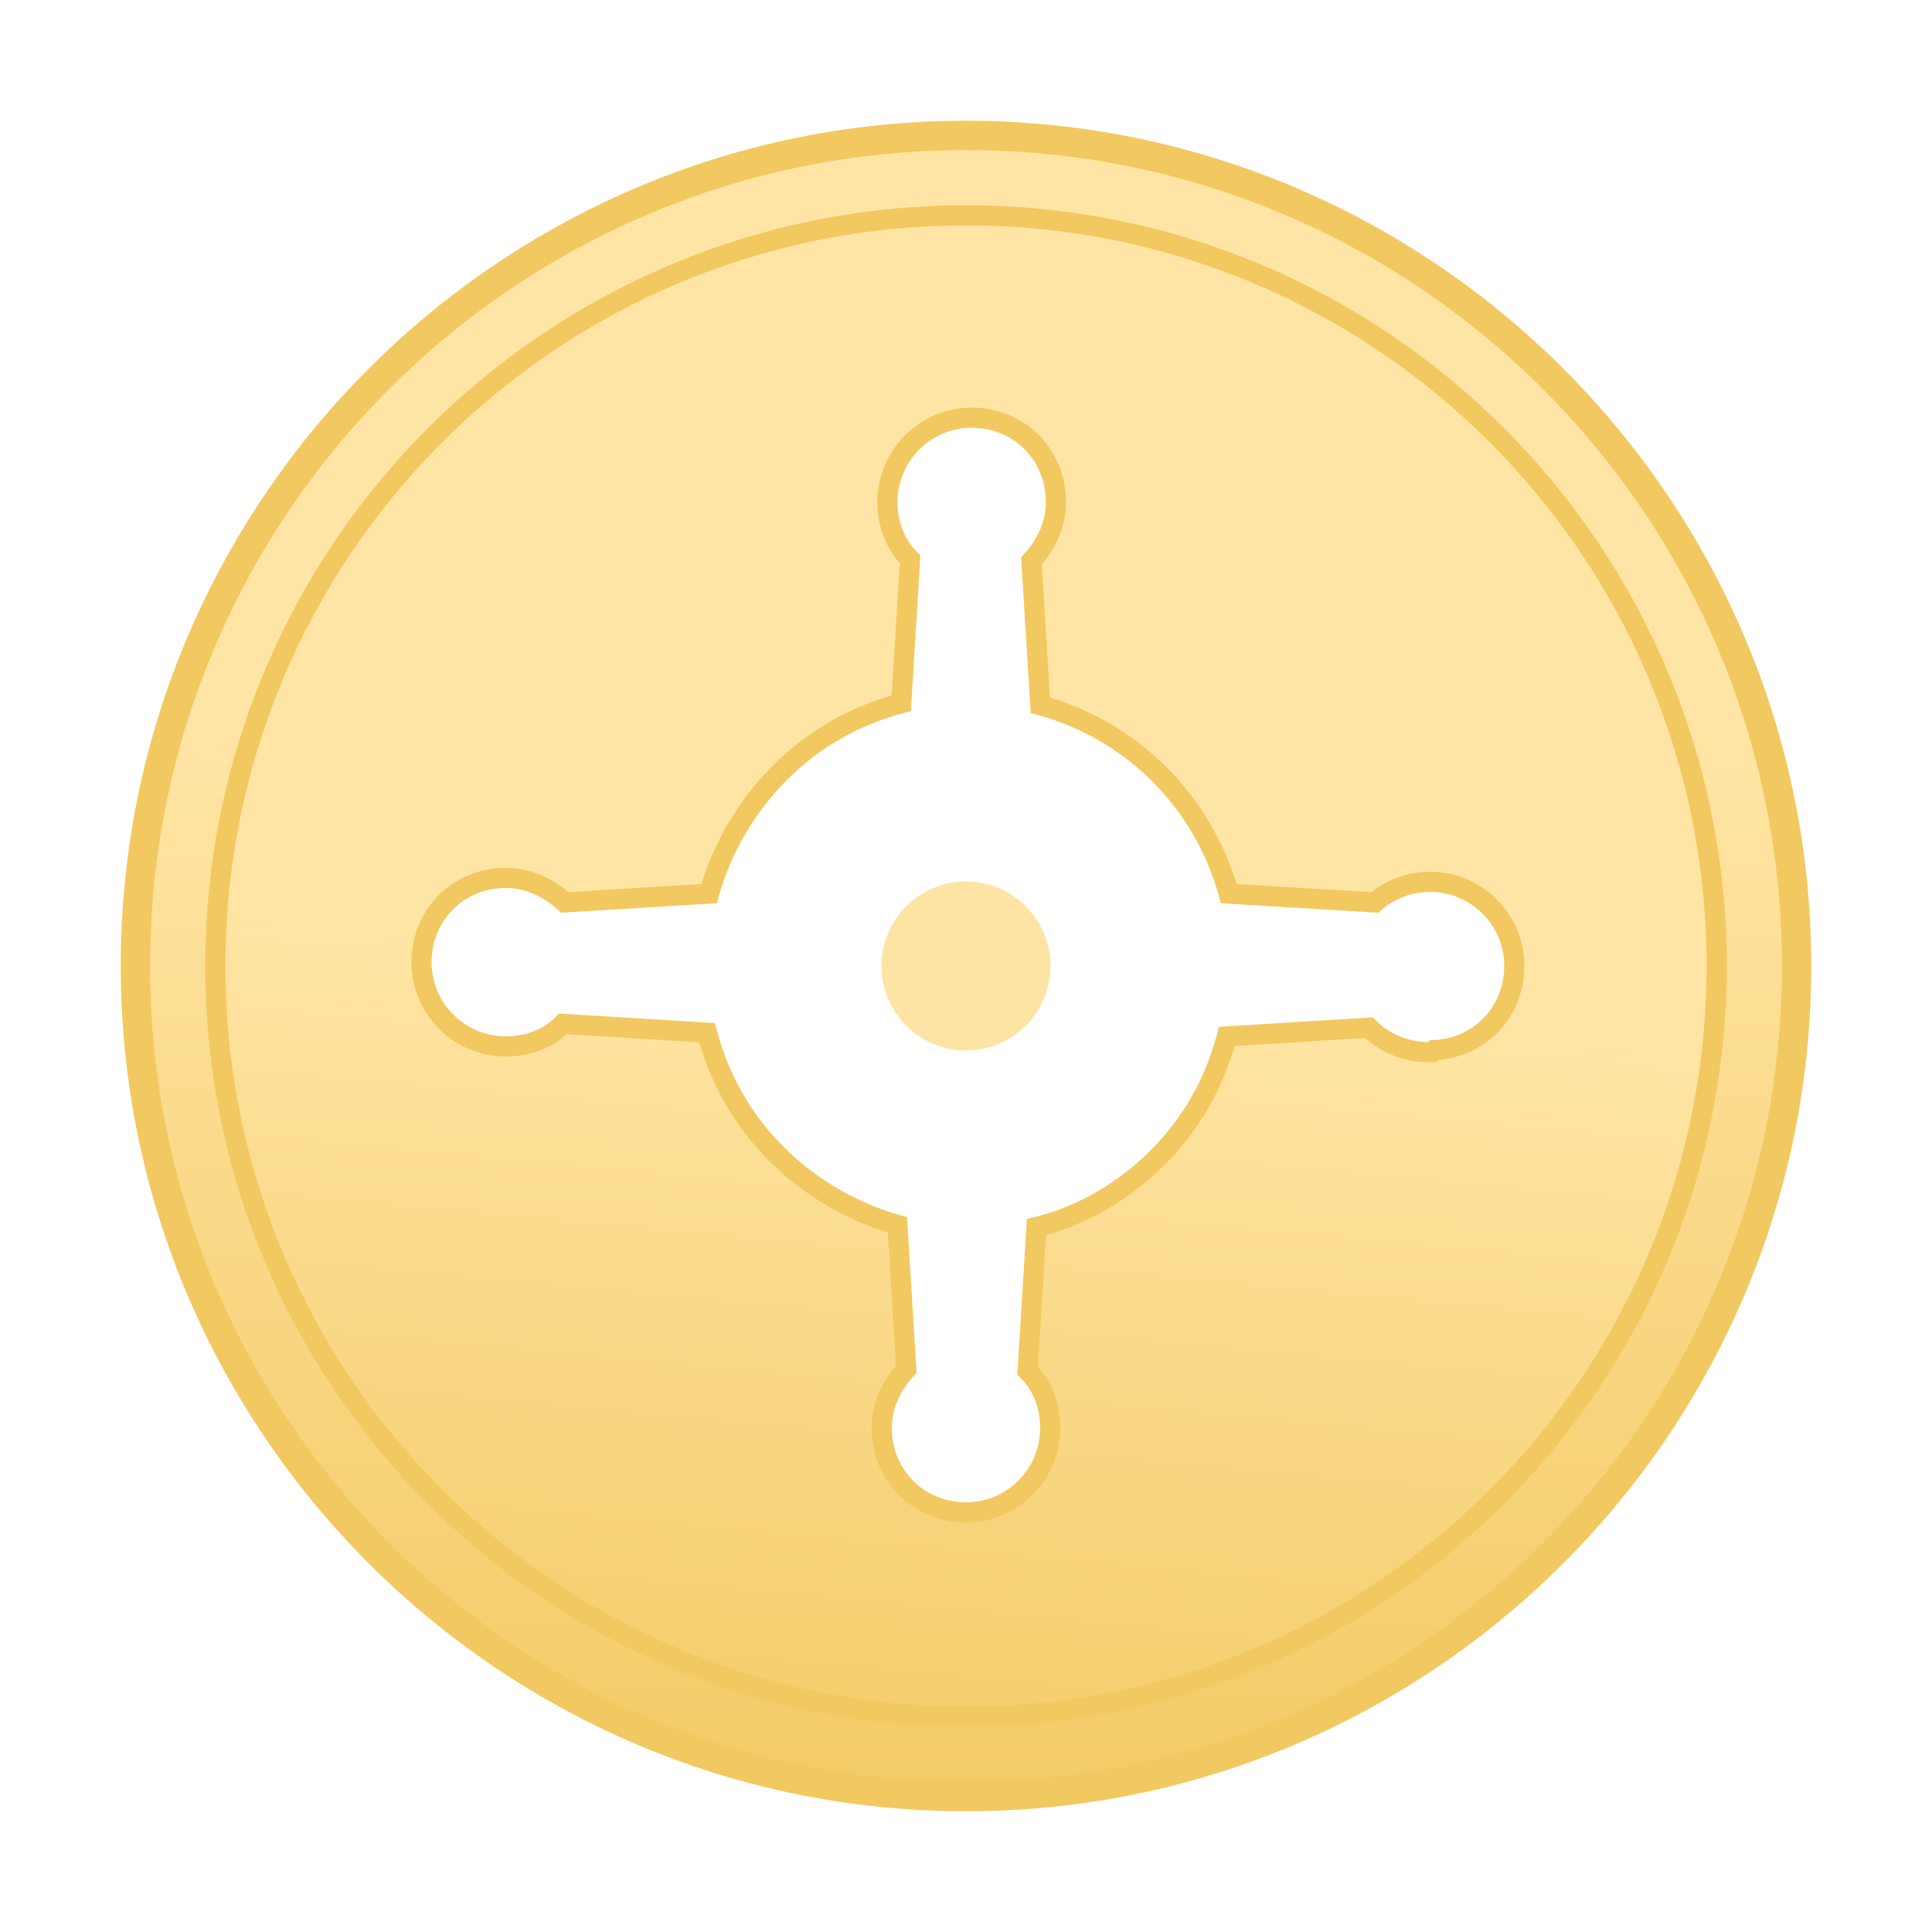
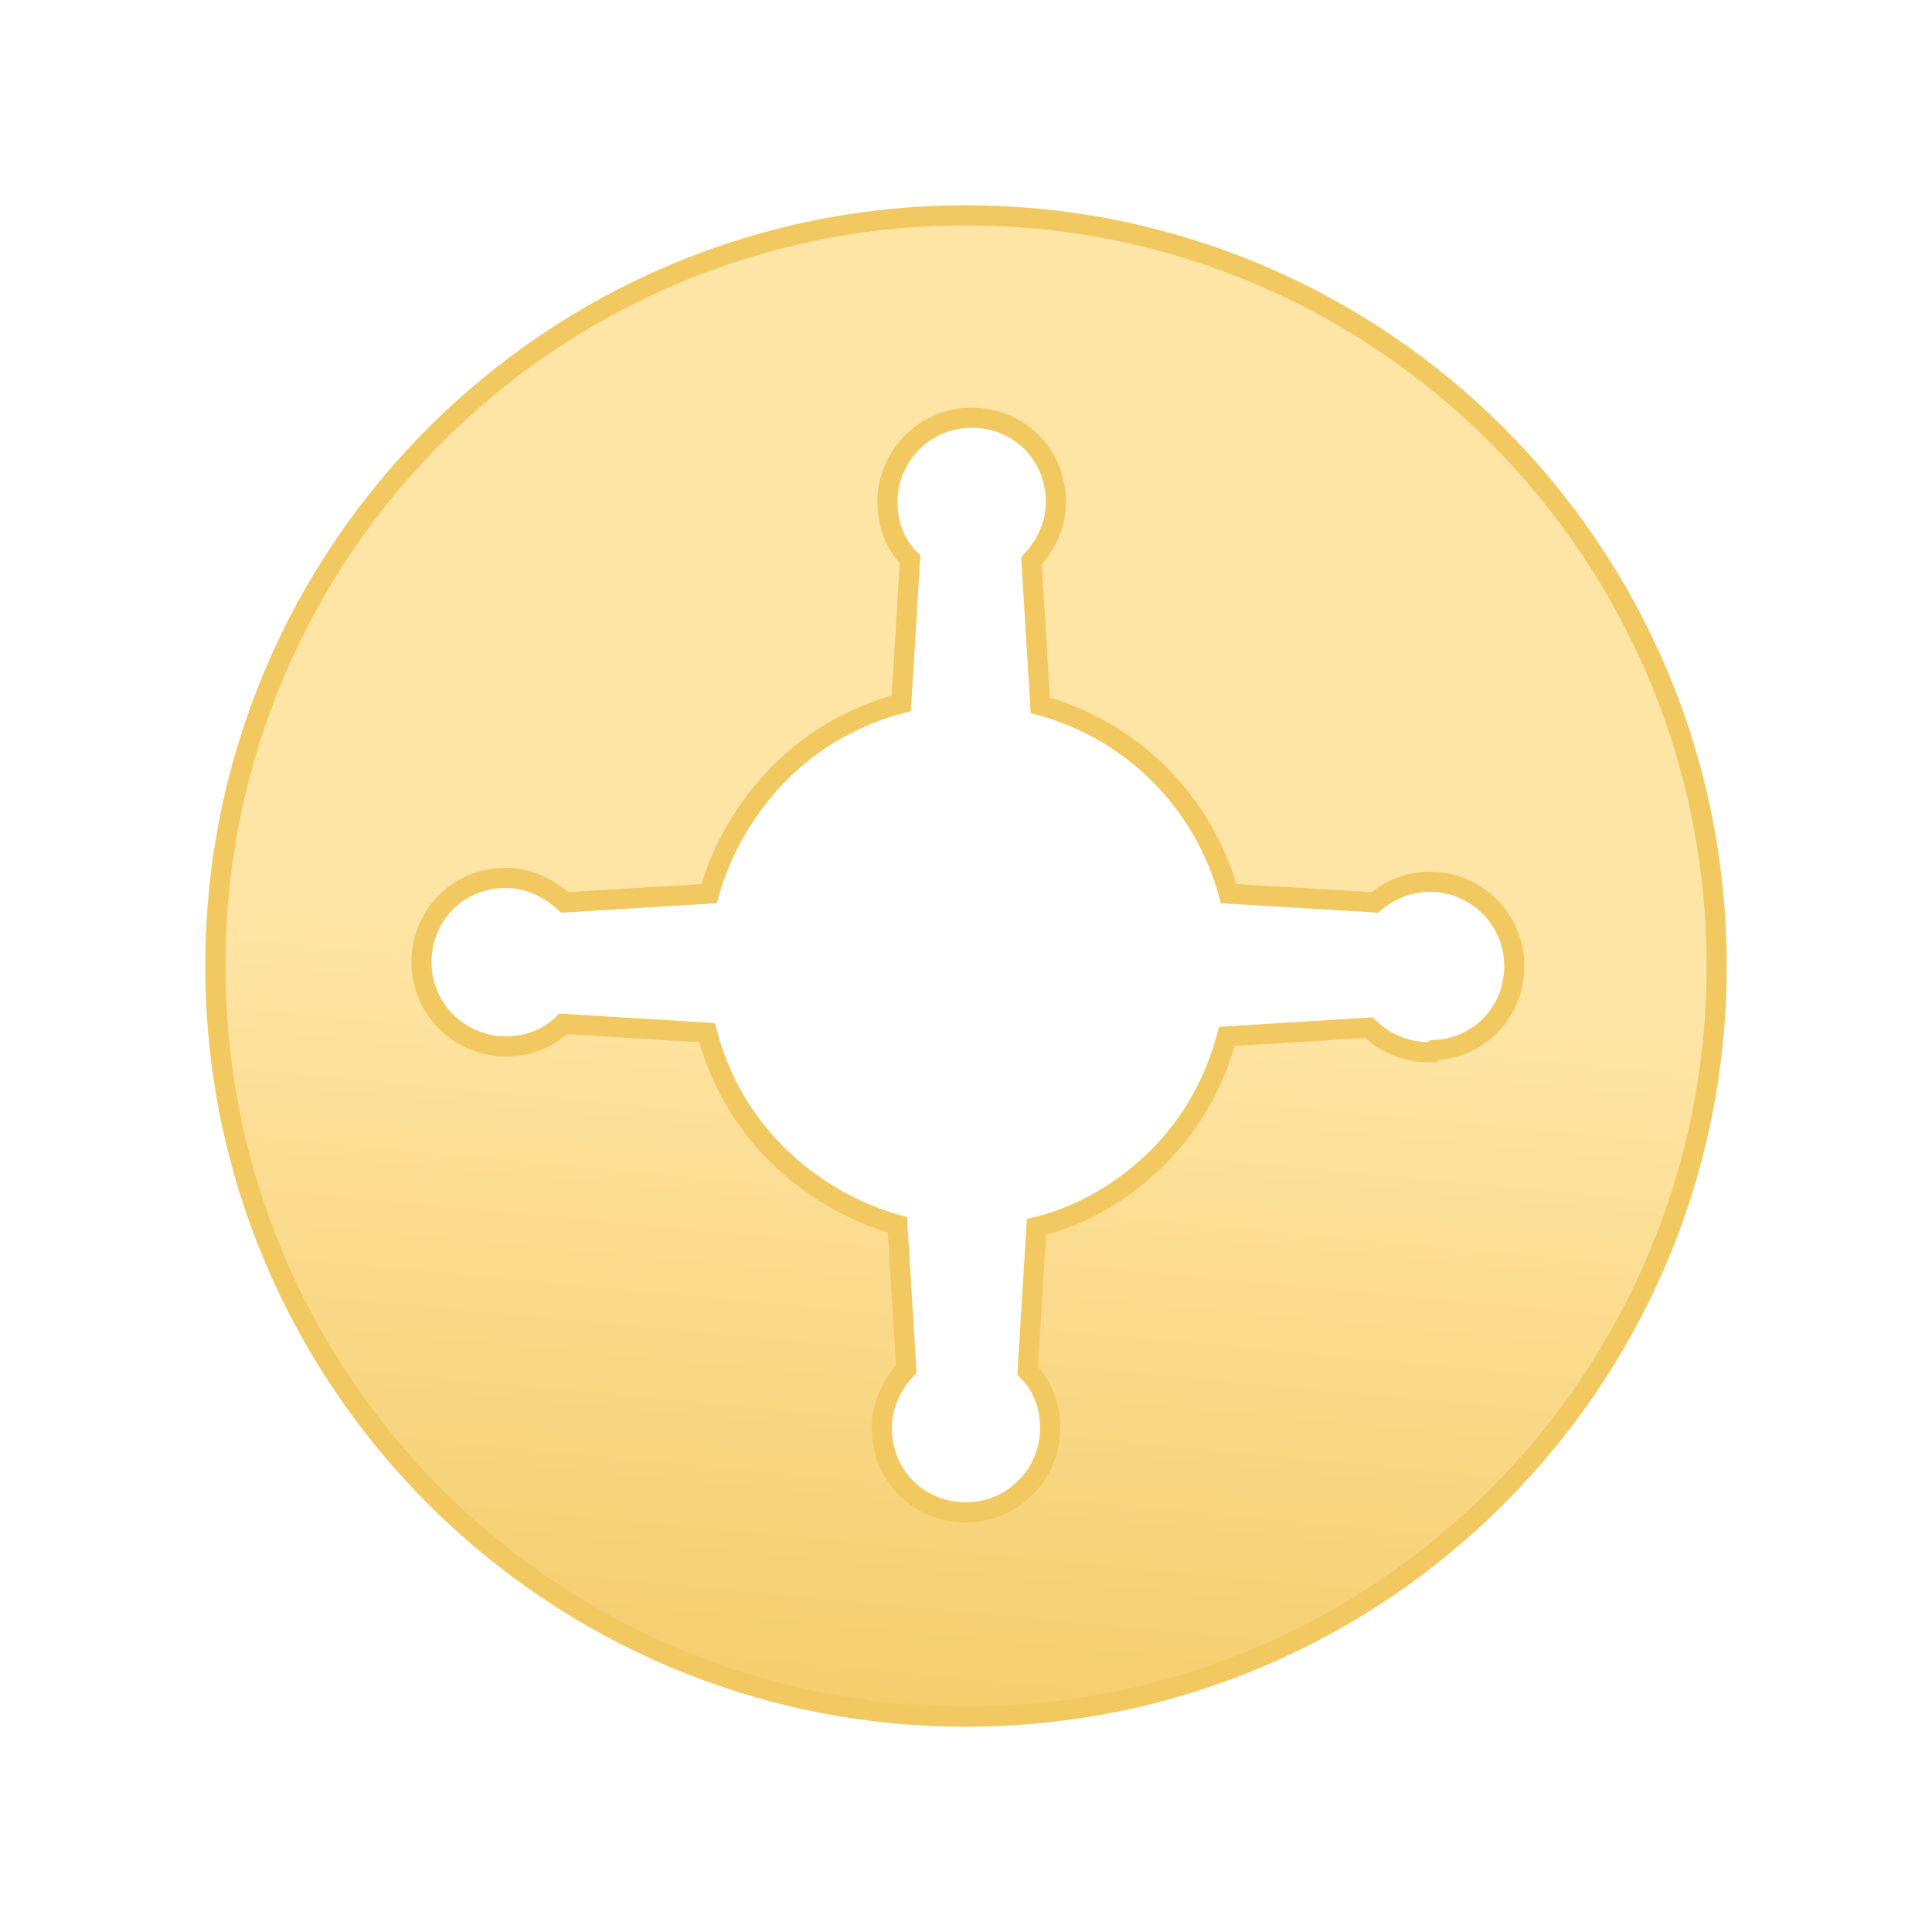
<svg xmlns="http://www.w3.org/2000/svg" width="24" height="24" viewBox="0 0 24 24" fill="none">
-   <path d="M12 1.673C6.3 1.673 1.673 6.3 1.673 12C1.673 17.701 6.3 22.327 12 22.327C17.701 22.327 22.327 17.701 22.327 12C22.327 6.3 17.701 1.673 12 1.673ZM17.787 17.787C17.042 18.532 16.159 19.122 15.188 19.537C14.183 19.971 13.109 20.178 12 20.178C10.891 20.178 9.817 19.953 8.812 19.537C7.842 19.122 6.958 18.532 6.213 17.787C5.468 17.042 4.879 16.159 4.463 15.188C4.03 14.183 3.822 13.109 3.822 12C3.822 10.891 4.047 9.817 4.463 8.812C4.879 7.842 5.468 6.958 6.213 6.213C6.958 5.468 7.842 4.879 8.812 4.463C9.817 4.03 10.891 3.822 12 3.822C13.109 3.822 14.183 4.047 15.188 4.463C16.159 4.879 17.042 5.468 17.787 6.213C18.532 6.958 19.121 7.842 19.537 8.812C19.97 9.817 20.178 10.891 20.178 12C20.178 13.109 19.953 14.183 19.537 15.188C19.121 16.159 18.532 17.042 17.787 17.787Z" fill="url(#paint0_linear_19557_5914)" />
-   <path d="M12 22.5C6.213 22.5 1.5 17.787 1.5 12C1.5 6.213 6.213 1.5 12 1.5C17.787 1.5 22.5 6.213 22.5 12C22.5 17.787 17.787 22.5 12 22.5ZM12 1.864C6.403 1.864 1.864 6.403 1.864 12C1.864 17.596 6.403 22.136 12 22.136C17.596 22.136 22.136 17.596 22.136 12C22.136 6.403 17.596 1.864 12 1.864ZM12 20.369C10.874 20.369 9.765 20.144 8.743 19.71C7.738 19.295 6.854 18.688 6.074 17.908C5.312 17.146 4.705 16.245 4.272 15.24C3.839 14.2 3.614 13.109 3.614 11.983C3.614 10.856 3.839 9.748 4.272 8.725C4.688 7.72 5.295 6.837 6.074 6.057C6.837 5.295 7.738 4.688 8.743 4.255C10.804 3.389 13.195 3.389 15.257 4.255C16.262 4.671 17.146 5.277 17.926 6.057C18.705 6.837 19.295 7.72 19.728 8.725C20.161 9.765 20.386 10.856 20.386 11.983C20.386 13.109 20.161 14.218 19.728 15.24C19.312 16.245 18.705 17.129 17.926 17.908C17.146 18.688 16.262 19.277 15.257 19.71C14.218 20.144 13.126 20.369 12 20.369ZM12 3.995C10.926 3.995 9.869 4.203 8.881 4.619C7.928 5.017 7.079 5.606 6.334 6.334C5.606 7.062 5.017 7.928 4.619 8.881C4.203 9.869 3.995 10.908 3.995 12C3.995 13.092 4.203 14.131 4.619 15.119C5.017 16.072 5.606 16.921 6.334 17.666C7.062 18.394 7.928 18.983 8.881 19.381C10.856 20.213 13.144 20.213 15.119 19.381C16.072 18.983 16.921 18.394 17.666 17.666C18.411 16.938 18.983 16.072 19.381 15.119C19.797 14.131 20.005 13.092 20.005 12C20.005 10.908 19.797 9.869 19.381 8.881C18.983 7.928 18.394 7.079 17.666 6.334C16.938 5.589 16.072 5.017 15.119 4.619C14.131 4.203 13.074 3.995 12 3.995Z" fill="#F2C860" />
  <path d="M17.741 13.07H17.793L17.818 13.045C18.381 13.019 18.811 12.571 18.811 12C18.811 11.409 18.328 10.954 17.765 10.954C17.516 10.954 17.267 11.046 17.08 11.21L15.264 11.101C15.11 10.548 14.823 10.04 14.404 9.62C13.984 9.2 13.476 8.914 12.923 8.76L12.813 6.968C12.998 6.767 13.117 6.516 13.117 6.236C13.117 5.647 12.66 5.189 12.071 5.189C11.48 5.189 11.024 5.672 11.024 6.236C11.024 6.505 11.116 6.759 11.305 6.948L11.196 8.736C10.621 8.889 10.111 9.176 9.691 9.596C9.272 10.015 8.964 10.544 8.808 11.101L7.015 11.21C6.814 11.026 6.563 10.906 6.283 10.906C5.694 10.906 5.236 11.364 5.236 11.953C5.236 12.544 5.72 12.999 6.283 12.999C6.552 12.999 6.806 12.908 6.995 12.719L8.783 12.828C8.936 13.403 9.223 13.912 9.644 14.333C10.062 14.752 10.592 15.06 11.148 15.216L11.258 17.009C11.073 17.209 10.954 17.461 10.954 17.741C10.954 18.33 11.411 18.787 12 18.787C12.591 18.787 13.046 18.304 13.046 17.741C13.046 17.471 12.955 17.217 12.766 17.028L12.875 15.243C13.434 15.107 13.962 14.798 14.38 14.38C14.801 13.96 15.088 13.45 15.241 12.875L17.005 12.766C17.194 12.956 17.467 13.07 17.741 13.07ZM12 2.675C17.152 2.675 21.325 6.848 21.325 12C21.325 17.152 17.152 21.325 12 21.325C6.848 21.325 2.675 17.152 2.675 12C2.675 6.848 6.848 2.675 12 2.675Z" fill="url(#paint1_linear_19557_5914)" stroke="#F2C860" stroke-width="0.25" />
-   <ellipse cx="12" cy="12" rx="1.05" ry="1.05" fill="#FEE4A4" />
  <defs>
    <linearGradient id="paint0_linear_19557_5914" x1="11.931" y1="24.579" x2="12.052" y2="2.003" gradientUnits="userSpaceOnUse">
      <stop offset="0.05" stop-color="#F2C860" />
      <stop offset="0.69" stop-color="#FFE5A5" />
    </linearGradient>
    <linearGradient id="paint1_linear_19557_5914" x1="10.441" y1="28.75" x2="13.276" y2="-1.584" gradientUnits="userSpaceOnUse">
      <stop offset="0.18" stop-color="#F2C860" />
      <stop offset="0.55" stop-color="#FFE5A5" />
    </linearGradient>
  </defs>
</svg>